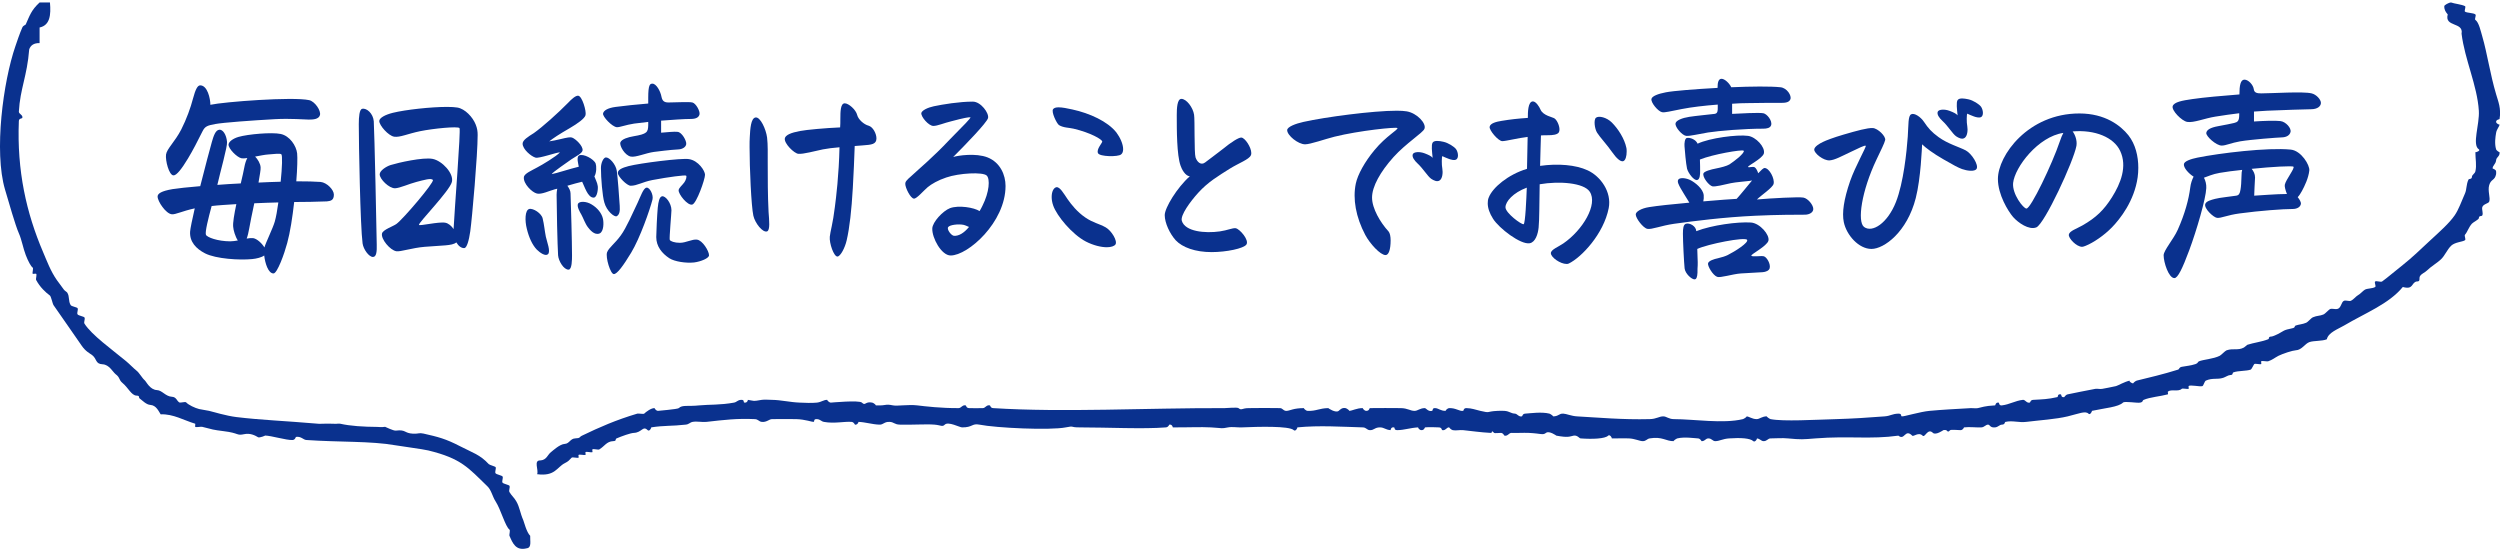
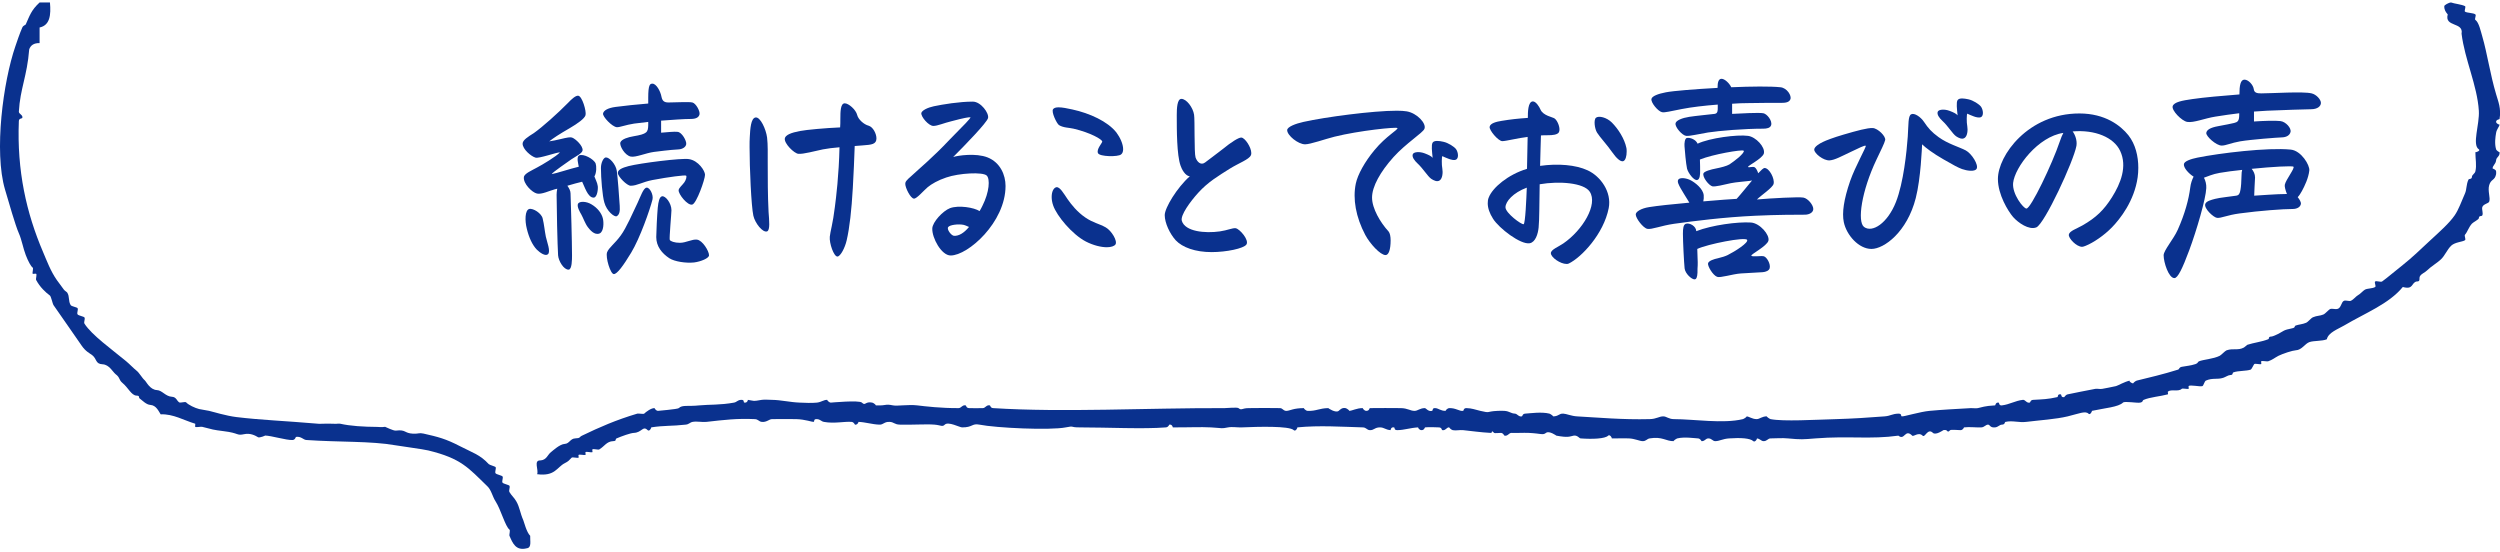
<svg xmlns="http://www.w3.org/2000/svg" width="349" height="77" viewBox="0 0 349 77" fill="none">
  <g clip-path="url(#clip0_37_1295)">
    <path fill-rule="evenodd" clip-rule="evenodd" d="M341.223 0.859C341.202 0.731 341.846 0.347 342.167 0.347C342.649 0.523 343.674 0.619 344.116 0.859C344.277 0.939 343.976 1.532 344.116 1.628C344.418 1.82 345.282 1.788 345.563 2.012C345.724 2.141 345.403 2.669 345.563 2.781C346.066 3.117 346.327 4.431 346.528 5.087C347.211 7.425 347.613 10.308 348.457 13.158C348.759 14.199 349.181 15.128 348.94 16.617C348.94 16.649 348.457 16.697 348.457 17.002C348.457 17.274 348.94 17.434 348.94 17.386C348.9 17.69 348.538 18.043 348.457 18.539C348.357 19.116 348.216 20.06 348.457 20.845C348.518 21.037 348.94 21.294 348.94 21.229C349 21.87 348.498 21.886 348.457 22.382C348.397 22.943 347.935 23.119 347.975 23.535C347.975 23.519 348.437 23.664 348.457 23.92C348.457 24.032 348.477 24.192 348.457 24.304C348.276 25.233 347.754 24.961 347.493 25.841C347.252 26.658 347.694 27.619 347.493 28.148C347.392 28.42 346.669 28.468 346.528 28.916C346.428 29.253 346.689 29.749 346.528 30.069C346.428 30.245 346.066 30.037 346.046 30.454C346.046 30.646 345.242 31.03 345.081 31.222C344.599 31.767 344.478 32.343 344.116 32.76C343.976 32.92 344.277 33.4 344.116 33.528C343.815 33.769 342.73 33.785 342.187 34.297C341.604 34.858 341.323 35.674 340.74 36.219C340.238 36.699 339.374 37.196 338.811 37.756C338.489 38.076 338.128 38.14 337.846 38.525C337.625 38.829 337.987 39.325 337.364 39.293C336.6 39.453 336.942 40.494 335.435 40.062C333.485 42.432 330.25 43.665 327.235 45.443C326.391 45.939 325.025 46.42 324.824 47.364C324.16 47.637 323.055 47.541 322.412 47.749C321.769 47.957 321.347 48.87 320.483 48.902C320.081 48.918 318.714 49.35 318.071 49.671C317.549 49.943 317.227 50.247 316.624 50.439C316.463 50.487 315.76 50.327 315.66 50.439C315.619 50.487 315.72 50.792 315.66 50.824C315.479 50.904 314.815 50.712 314.695 50.824C314.614 50.904 314.313 51.56 314.213 51.592C313.61 51.816 312.464 51.736 311.801 51.977C311.56 52.057 311.841 52.345 311.319 52.361C311.077 52.361 310.655 52.649 310.354 52.745C309.51 53.017 308.887 52.713 307.942 53.13C307.741 53.226 307.621 53.834 307.46 53.898C307.118 54.026 305.752 53.674 305.531 53.898C305.491 53.946 305.591 54.267 305.531 54.283C305.35 54.347 304.687 54.171 304.566 54.283C304.104 54.731 303.119 54.283 302.637 54.667C302.597 54.699 302.697 55.035 302.637 55.051C301.572 55.34 300.145 55.436 299.261 55.82C299.039 55.916 299.22 56.108 298.778 56.204C298.356 56.3 296.608 55.964 296.367 56.204C295.724 56.829 293.875 56.957 292.026 57.357C292.086 57.357 291.805 58.014 291.543 57.742C291.121 57.325 290.217 57.742 288.649 58.126C286.961 58.526 284.811 58.654 282.862 58.895C281.817 59.023 280.952 58.67 279.968 58.895C279.827 58.927 279.927 59.263 279.485 59.279C279.124 59.279 278.963 59.615 278.521 59.663C277.817 59.743 277.797 59.295 277.556 59.279C277.194 59.263 277.034 59.647 276.591 59.663C275.808 59.695 274.964 59.567 274.18 59.663C274.16 59.663 274.059 60.032 273.697 60.048C273.517 60.048 272.351 59.952 272.251 60.048C271.708 60.576 272.05 59.888 271.286 60.048C271.306 60.048 270.221 60.8 269.839 60.432C269.095 59.695 268.734 61.169 268.392 60.816C267.829 60.256 267.126 61.009 266.945 60.816C265.92 59.791 265.9 61.553 265.016 60.816C261.137 61.361 258.123 60.832 253.44 61.201C251.671 61.345 251.45 61.377 249.581 61.201C248.798 61.121 247.954 61.201 247.17 61.201C246.788 61.201 246.687 61.585 246.205 61.585C245.843 61.585 245.703 61.233 245.241 61.201C245.381 61.201 244.999 61.809 244.758 61.585C244.336 61.169 242.99 61.089 241.382 61.201C240.457 61.265 240.035 61.585 239.453 61.585C239.071 61.585 238.97 61.201 238.488 61.201C238.086 61.201 238.006 61.617 237.523 61.585C237.543 61.585 237.363 61.217 237.041 61.201C236.458 61.169 235.152 60.961 234.147 61.201C233.986 61.249 233.524 61.585 233.665 61.585C232.58 61.617 232.077 60.897 230.289 61.201C229.907 61.265 229.806 61.585 229.324 61.585C228.902 61.585 228.219 61.233 227.395 61.201C226.591 61.169 225.787 61.217 224.983 61.201C225.104 61.201 224.742 60.576 224.501 60.816C224.079 61.249 222.33 61.329 220.642 61.201C220.481 61.201 220.2 60.72 219.677 60.816C219.075 60.944 218.914 61.121 217.266 60.816C217.266 60.816 216.261 60.08 215.819 60.432C215.377 60.784 215.156 60.512 213.407 60.432C212.603 60.4 211.8 60.464 210.996 60.432C210.634 60.432 210.493 60.913 210.031 60.816C209.951 60.816 209.91 60.48 209.549 60.432C209.408 60.416 208.664 60.512 208.584 60.432C208.062 59.92 208.443 60.448 208.102 60.432C206.795 60.368 205.469 60.176 204.243 60.048C203.801 60 203.218 60.144 202.796 60.048C202.555 59.984 202.274 59.663 202.314 59.663C201.952 59.615 201.811 60.144 201.349 60.048C201.229 60.016 201.309 59.679 200.867 59.663C200.244 59.647 199.541 59.599 198.938 59.663C198.897 59.663 198.837 60.048 198.455 60.048C198.094 60.048 197.933 59.663 197.973 59.663C196.848 59.727 196.064 60.032 195.079 60.048C194.536 60.048 194.778 59.695 194.597 59.663C194.134 59.583 194.155 60.048 194.114 60.048C193.391 59.984 193.25 59.679 192.667 59.663C191.904 59.647 191.823 60.08 191.22 60.048C190.819 60.032 190.738 59.679 190.256 59.663C187.322 59.583 184.187 59.359 181.092 59.663C181.192 59.663 180.871 60.304 180.609 60.048C179.986 59.439 175.605 59.567 173.375 59.663C172.772 59.695 172.028 59.551 171.445 59.663C170.38 59.856 170.903 59.776 169.034 59.663C167.667 59.583 165.678 59.679 163.728 59.663C163.728 59.663 163.648 59.215 163.246 59.279C163.206 59.279 163.125 59.631 162.763 59.663C159.628 59.92 154.604 59.663 150.705 59.663C149.238 59.663 150.082 59.407 148.776 59.663C146.586 60.096 139.049 59.743 136.718 59.279C135.673 59.071 135.794 59.679 134.307 59.663C133.965 59.663 132.377 58.799 131.895 59.279C131.533 59.631 131.392 59.359 130.448 59.279C129.343 59.183 127.353 59.327 125.625 59.279C124.841 59.263 124.801 58.911 124.178 58.895C123.394 58.863 123.354 59.311 122.731 59.279C121.786 59.247 120.781 58.927 119.837 58.895C119.877 58.895 119.716 59.343 119.355 59.279C119.314 59.279 119.234 58.927 118.872 58.895C117.847 58.815 116.461 59.167 115.014 58.895C114.612 58.815 114.531 58.542 114.049 58.51C113.486 58.478 113.768 58.863 113.567 58.895C113.406 58.927 112.401 58.542 111.155 58.51C110.03 58.478 109.025 58.51 107.779 58.51C107.357 58.51 107.035 58.975 106.332 58.895C105.93 58.847 105.85 58.526 105.367 58.51C102.875 58.398 101.167 58.606 98.615 58.895C97.992 58.959 97.288 58.783 96.685 58.895C96.284 58.975 96.203 59.231 95.721 59.279C93.771 59.503 92.746 59.375 90.897 59.663C90.978 59.663 90.677 60.304 90.415 60.048C89.732 59.375 89.631 60.384 88.486 60.432C88.024 60.448 86.778 60.897 86.074 61.201C85.833 61.313 86.135 61.569 85.592 61.585C84.688 61.617 84.386 62.306 83.663 62.738C83.482 62.834 82.839 62.61 82.698 62.738C82.638 62.786 82.758 63.09 82.698 63.123C82.517 63.203 81.854 62.994 81.733 63.123C81.693 63.17 81.794 63.491 81.733 63.507C81.553 63.571 80.889 63.395 80.769 63.507C80.709 63.555 80.829 63.859 80.769 63.891C80.588 63.971 79.925 63.779 79.804 63.891C79.422 64.275 79.382 64.388 78.84 64.66C77.734 65.22 77.493 66.534 74.981 66.197C75.242 65.637 74.418 64.211 75.463 64.275C76.327 64.195 76.428 63.491 76.91 63.123C77.192 62.898 78.156 62.002 78.84 61.969C79.483 61.937 79.603 61.233 80.287 61.201C81.09 61.169 80.809 61.025 81.251 60.816C83.703 59.631 86.014 58.623 88.968 57.742C89.129 57.694 89.832 57.838 89.933 57.742C90.154 57.517 90.918 56.941 91.38 56.973C91.36 56.973 91.541 57.341 91.862 57.357C91.722 57.357 94.595 57.133 94.756 56.973C95.258 56.493 95.982 56.765 97.65 56.589C98.956 56.461 100.564 56.557 102.473 56.204C102.875 56.124 102.956 55.852 103.438 55.82C104.001 55.788 103.719 56.172 103.92 56.204C104.342 56.268 104.423 55.82 104.403 55.82C105.468 55.98 105.005 56.044 106.332 55.82C106.754 55.756 107.357 55.82 107.779 55.82C109.025 55.836 110.291 56.156 111.637 56.204C112.401 56.236 113.305 56.284 114.049 56.204C114.712 56.124 114.973 55.804 115.496 55.82C115.416 55.82 115.697 56.188 115.978 56.204C116.059 56.204 119.937 55.836 120.319 56.204C120.842 56.717 120.741 55.996 121.766 56.204C121.987 56.252 122.349 56.589 122.248 56.589C123.896 56.653 123.454 56.349 124.66 56.589C125.263 56.717 126.79 56.445 128.036 56.589C129.222 56.733 131.413 56.989 133.824 56.973C134.186 56.973 134.347 56.493 134.789 56.589C134.909 56.605 134.849 56.941 135.271 56.973C135.914 57.005 136.557 56.973 137.2 56.973C137.562 56.973 137.703 56.493 138.165 56.589C138.286 56.605 138.225 56.941 138.647 56.973C148.475 57.598 159.99 56.941 170.963 56.973C171.264 56.973 172.711 56.829 172.892 56.973C173.354 57.341 173.314 56.973 174.339 56.973C175.846 56.957 177.173 56.941 178.68 56.973C179.082 56.973 179.162 57.405 179.645 57.357C180.147 57.309 180.569 56.973 182.056 56.973C181.936 56.973 182.277 57.341 182.539 57.357C183.765 57.405 184.146 56.989 185.433 56.973C185.392 56.973 186.458 57.694 186.88 57.357C187.081 57.197 187.322 56.877 187.844 56.973C188.025 57.005 188.467 57.357 188.327 57.357C188.769 57.357 189.392 56.957 190.256 56.973C190.196 56.973 190.437 57.357 190.738 57.357C191.16 57.357 191.18 56.973 191.22 56.973C192.587 56.973 194.195 56.941 195.561 56.973C196.526 56.989 196.888 57.373 197.491 57.357C197.913 57.357 198.254 56.957 198.938 56.973C199.038 56.973 199.42 57.502 199.902 57.357C200.103 57.293 199.862 56.941 200.385 56.973C200.827 57.005 201.128 57.373 201.832 57.357C201.731 57.357 202.033 56.989 202.314 56.973C203.238 56.941 203.741 57.437 204.243 57.357C204.344 57.357 204.283 56.957 204.725 56.973C205.469 56.989 205.911 57.181 206.655 57.357C208.142 57.71 207.378 57.437 209.066 57.357C209.368 57.357 209.73 57.325 210.031 57.357C210.775 57.421 210.875 57.71 211.478 57.742C211.82 57.758 212.001 58.222 212.443 58.126C212.563 58.11 212.503 57.774 212.925 57.742C213.689 57.694 215.196 57.469 216.301 57.742C216.462 57.79 216.924 58.126 216.784 58.126C217.567 58.142 217.628 57.71 218.23 57.742C218.673 57.758 219.336 58.078 220.16 58.126C223.094 58.286 226.49 58.606 230.289 58.51C231.253 58.494 231.615 58.11 232.218 58.126C232.62 58.126 232.981 58.51 233.665 58.51C236.458 58.51 240.538 59.183 243.311 58.51C243.452 58.478 243.974 58.126 243.794 58.126C244.175 58.126 244.577 58.51 245.241 58.51C245.642 58.51 246.004 58.094 246.687 58.126C246.527 58.126 247.029 58.478 247.17 58.51C248.979 58.863 253.36 58.59 256.334 58.51C258.565 58.446 260.836 58.302 263.086 58.126C263.93 58.062 264.111 57.774 265.016 57.742C265.558 57.742 265.297 58.094 265.498 58.126C265.759 58.174 268.09 57.469 269.357 57.357C271.266 57.181 272.693 57.117 275.144 56.973C275.446 56.957 275.808 57.037 276.109 56.973C276.672 56.861 277.013 56.669 278.521 56.589C278.561 56.589 278.581 56.14 279.003 56.204C279.124 56.22 279.003 56.653 279.485 56.589C280.53 56.461 281.314 55.948 282.379 55.82C282.741 55.772 282.882 56.3 283.344 56.204C283.465 56.188 283.404 55.852 283.826 55.82C285.193 55.74 285.856 55.74 287.203 55.436C287.343 55.404 287.182 54.971 287.685 55.051C287.805 55.067 287.685 55.532 288.167 55.436C288.167 55.436 288.388 55.099 288.649 55.051C289.715 54.843 291.081 54.539 292.508 54.283C292.809 54.235 293.171 54.347 293.473 54.283C293.915 54.187 294.678 54.075 295.402 53.898C295.663 53.834 296.568 53.29 297.331 53.13C297.13 53.178 297.572 53.546 297.814 53.514C297.733 53.514 298.095 53.178 298.296 53.13C299.823 52.761 302.054 52.233 304.084 51.592C304.224 51.544 304.184 51.288 304.566 51.208C305.31 51.064 305.752 51.064 306.495 50.824C306.877 50.696 306.777 50.519 306.978 50.439C307.601 50.183 308.967 50.119 309.872 49.671C310.113 49.542 310.615 48.982 310.836 48.902C311.781 48.582 312.404 48.966 313.248 48.517C313.348 48.453 313.75 48.117 313.73 48.133C314.594 47.845 315.74 47.717 316.624 47.364C316.865 47.268 316.564 46.996 317.106 46.98C317.267 46.98 317.89 46.692 318.071 46.596C318.835 46.196 318.714 46.083 320 45.827C320.483 45.731 320.242 45.539 320.483 45.443C320.865 45.299 321.467 45.267 321.93 45.059C322.231 44.93 322.613 44.402 322.894 44.29C323.437 44.05 323.859 44.114 324.341 43.906C324.623 43.793 325.085 43.217 325.306 43.137C325.567 43.041 325.989 43.201 326.271 43.137C326.853 43.025 326.813 42.144 327.235 41.984C327.496 41.888 327.959 42.096 328.2 41.984C328.541 41.824 328.863 41.391 329.164 41.215C329.566 40.991 329.788 40.655 330.129 40.446C330.471 40.238 331.214 40.302 331.576 40.062C331.737 39.95 331.415 39.422 331.576 39.293C331.737 39.165 332.36 39.422 332.541 39.293C333.264 38.781 334.41 37.788 335.435 36.987C336.741 35.962 338.007 34.713 339.293 33.528C340.559 32.359 341.906 31.174 342.669 30.069C343.232 29.253 343.594 28.18 344.116 26.994C344.358 26.466 344.277 25.745 344.599 25.073C344.679 24.913 345.061 25.073 345.081 24.689C345.081 24.4 345.483 24.256 345.563 23.92C345.764 23.055 345.563 22.238 345.563 21.229C345.563 21.326 346.347 21.037 346.046 20.845C345.061 20.221 346.166 17.354 346.046 15.464C345.825 11.925 344.076 8.322 343.634 4.703C343.956 3.037 341.202 3.822 341.705 2.012C341.444 1.708 341.202 1.388 341.223 0.859Z" fill="#0A318E" />
    <path fill-rule="evenodd" clip-rule="evenodd" d="M6.973 0.347C7.134 2.092 6.973 3.534 5.526 3.838V6.016C4.702 6 4.28 6.336 4.079 6.881C3.778 10.676 2.813 12.358 2.632 15.592C2.632 15.929 3.235 16.041 3.115 16.457C3.075 16.569 2.653 16.489 2.632 16.89C2.351 23.84 3.677 29.717 6.009 35.178C6.531 36.395 7.054 37.836 7.938 39.101C8.28 39.582 8.561 39.918 8.903 40.414C9.043 40.606 9.325 40.751 9.385 40.847C9.747 41.407 9.505 42 9.867 42.592C9.988 42.785 10.752 42.881 10.832 43.025C10.953 43.249 10.691 43.681 10.832 43.889C10.953 44.066 11.716 44.178 11.796 44.322C11.917 44.562 11.656 44.978 11.796 45.187C12.801 46.772 15.615 48.774 17.605 50.423C18.107 50.84 18.629 51.4 19.051 51.736C19.453 52.041 19.835 52.777 20.197 53.082C20.438 53.29 20.92 54.411 21.925 54.459C22.629 54.491 23.111 55.34 23.995 55.388C24.618 55.42 24.658 55.932 25.02 56.172C25.181 56.284 25.844 56.028 25.985 56.172C26.306 56.525 27.211 56.957 27.794 57.101C28.216 57.197 28.577 57.229 29.2 57.357C29.743 57.486 31.552 58.046 32.999 58.222C36.435 58.639 39.53 58.735 44.594 59.167C44.594 59.167 44.715 59.151 45.077 59.151C45.539 59.151 46.122 59.119 47.006 59.167C46.825 59.167 47.348 59.119 47.488 59.151C48.915 59.471 50.684 59.583 52.714 59.599C52.714 59.599 53.357 59.663 53.758 59.583C53.799 59.583 54.924 60.16 55.266 60.112C56.713 59.936 56.391 60.48 57.677 60.544C58.441 60.576 58.501 60.384 59.124 60.528C61.154 60.993 62.179 61.233 64.249 62.306C65.977 63.203 67.002 63.459 68.228 64.788C68.349 64.916 69.132 65.108 69.193 65.22C69.293 65.428 69.032 65.909 69.193 66.085C69.313 66.229 70.097 66.389 70.157 66.517C70.278 66.742 70.017 67.19 70.157 67.382C70.278 67.542 71.042 67.686 71.122 67.815C71.243 68.055 70.981 68.455 71.122 68.695C71.424 69.208 71.785 69.464 72.087 70.009C72.549 70.809 72.609 71.626 73.051 72.619C73.132 72.795 73.514 74.332 74.016 74.797C73.976 75.485 74.257 76.462 73.534 76.542C72.006 76.927 71.564 75.822 71.122 74.797C71.062 74.637 71.263 74.028 71.122 73.932C70.539 73.5 69.916 71.13 69.193 70.009C68.751 69.336 68.59 68.407 68.047 67.895C65.354 65.284 64.39 64.003 59.788 62.882C59.064 62.706 56.029 62.306 55.206 62.162C51.749 61.553 47.408 61.745 42.766 61.425C42.324 61.393 42.042 60.88 41.319 60.993C41.278 60.993 41.218 61.409 40.836 61.425C39.992 61.473 37.882 60.816 36.978 60.8C37.118 60.8 36.214 61.153 36.033 61.041C35.611 60.784 34.928 60.432 34.104 60.608C32.958 60.849 33.461 60.464 31.23 60.192C29.703 60 29.723 59.968 28.216 59.583C28.055 59.535 27.351 59.695 27.251 59.583C27.211 59.535 27.291 59.167 27.251 59.151C25.643 58.67 24.196 57.774 22.428 57.838C22.166 57.453 21.825 56.573 20.981 56.525C20.418 56.493 19.875 55.9 19.534 55.66C19.252 55.468 19.614 55.243 19.051 55.227C18.348 55.196 17.906 54.139 17.122 53.482C16.539 53.002 16.801 52.729 16.137 52.233C15.736 51.913 15.253 50.904 14.329 50.856C13.264 50.808 13.565 50.087 12.842 49.559C12.48 49.286 11.957 49.062 11.395 48.245C10.249 46.612 8.822 44.514 7.456 42.576C7.355 42.432 7.134 41.391 6.973 41.263C6.33 40.783 5.587 40.094 5.044 39.085C4.964 38.925 5.185 38.316 5.044 38.22C4.984 38.172 4.582 38.269 4.562 38.22C4.481 38.06 4.702 37.452 4.562 37.356C4.3 37.163 3.939 36.491 3.597 35.61C3.235 34.681 3.034 33.464 2.632 32.567C2.15 31.494 1.226 28.228 0.703 26.466C-0.864 21.165 0.442 11.397 2.15 6.448C2.371 5.808 2.733 4.703 3.115 3.838C3.255 3.534 3.537 3.518 3.597 3.406C4.14 2.189 4.361 1.42 5.526 0.347H6.973Z" fill="#0A318E" />
    <g clip-path="url(#clip1_37_1295)">
-       <path d="M27.953 25.988C28.631 23.303 29.338 20.648 29.574 19.822C29.81 18.996 30.075 18.17 30.606 18.11C31.107 18.052 31.608 18.789 31.696 19.822C31.755 20.471 30.753 23.982 30.341 25.811C31.372 25.723 32.492 25.664 33.612 25.605C33.818 24.69 34.025 23.864 34.113 23.333C34.201 22.831 34.349 22.389 34.526 22.064C34.172 22.123 33.877 22.123 33.7 22.094C33.052 21.946 31.873 20.736 31.903 20.176C31.932 19.792 32.492 19.35 33.288 19.114C34.614 18.73 37.944 18.435 39.182 18.701C40.45 18.966 41.363 20.353 41.481 21.415C41.54 22.005 41.511 23.51 41.363 25.31C42.778 25.31 43.986 25.339 44.752 25.398C45.637 25.487 46.609 26.49 46.609 27.169C46.609 27.965 46.167 28.054 45.637 28.113C44.546 28.172 42.1 28.201 41.068 28.201C40.833 30.296 40.508 32.42 40.096 33.925C39.713 35.371 38.711 38.174 38.18 38.174C37.443 38.174 37.001 36.728 36.883 35.666C36.53 35.931 35.822 36.108 35.203 36.167C33.435 36.344 30.134 36.138 28.631 35.371C27.364 34.722 26.45 33.748 26.539 32.332C26.568 31.889 26.833 30.65 27.187 29.086C25.419 29.47 24.505 29.971 23.975 29.912C23.149 29.824 22 28.113 22 27.434C22 27.021 22.53 26.667 24.093 26.401C24.829 26.283 26.215 26.136 27.953 25.988ZM26.244 22.123C25.389 23.539 24.652 24.513 24.21 24.484C23.591 24.454 23.061 22.389 23.179 21.563C23.297 20.766 24.417 19.792 25.301 18.081C26.038 16.635 26.627 14.983 26.922 13.832C27.305 12.387 27.6 11.915 27.953 11.915C28.955 11.915 29.368 13.744 29.368 14.629C31.254 14.216 40.862 13.478 43.161 13.98C43.957 14.157 44.841 15.455 44.664 16.075C44.487 16.665 43.691 16.694 43.102 16.694C42.513 16.694 40.567 16.517 38.386 16.635C35.203 16.812 31.166 17.107 30.046 17.314C28.985 17.52 28.631 17.609 28.277 18.317C27.541 19.792 26.951 20.943 26.244 22.123ZM32.138 33.689C32.492 33.689 32.846 33.63 33.199 33.571C32.846 33.04 32.581 32.125 32.551 31.653C32.492 31.122 32.698 29.883 32.993 28.496C31.696 28.585 30.488 28.644 29.545 28.762C29.073 30.503 28.602 32.391 28.749 32.774C28.896 33.129 30.399 33.689 32.138 33.689ZM36.913 34.545C37.09 33.896 38.092 31.86 38.357 30.945C38.534 30.326 38.711 29.352 38.858 28.26C37.827 28.29 36.677 28.319 35.498 28.378C35.203 29.794 34.909 31.152 34.791 31.889C34.703 32.391 34.585 32.922 34.437 33.306C34.761 33.246 35.086 33.217 35.351 33.246C35.881 33.335 36.559 33.955 36.913 34.545ZM36.088 25.487C37.149 25.428 38.21 25.398 39.182 25.369C39.389 23.392 39.447 21.651 39.271 21.533C39.064 21.386 38.298 21.504 37.443 21.563C36.972 21.592 36.264 21.74 35.616 21.858C35.97 22.212 36.353 22.831 36.382 23.362C36.412 23.657 36.264 24.454 36.088 25.487Z" fill="#0A318E" />
-       <path d="M52.179 16.93C52.268 18.111 52.592 33.276 52.592 34.132C52.621 35.076 52.562 35.872 52.062 35.872C51.502 35.872 50.735 34.81 50.617 33.984C50.293 31.565 50.087 19.999 50.087 17.343C50.087 16.281 50.175 15.278 50.558 15.19C51.177 15.042 52.091 15.839 52.179 16.93ZM54.537 23.038C55.569 22.713 59.076 21.917 60.402 22.182C61.728 22.448 63.379 24.218 63.084 25.398C62.76 26.667 58.427 31.063 58.486 31.388C58.516 31.594 61.257 30.916 62.17 31.093C62.612 31.181 63.025 31.535 63.32 31.978C63.438 29.44 64.351 18.081 64.145 17.875C63.88 17.609 60.52 17.934 58.634 18.317C56.924 18.671 55.834 19.202 55.038 19.084C54.213 18.966 52.946 17.491 52.946 16.901C52.946 16.458 53.771 16.016 54.832 15.75C56.63 15.308 60.166 14.924 62.406 14.924C62.996 14.924 63.497 14.954 63.85 15.013C64.911 15.19 66.002 16.34 66.414 17.402C66.621 17.934 66.68 18.317 66.68 18.848C66.68 21.622 65.913 30.385 65.648 32.302C65.471 33.542 65.177 34.604 64.823 34.633C64.41 34.663 63.998 34.338 63.703 33.837C63.408 34.102 62.848 34.191 62.2 34.25C61.522 34.309 59.931 34.397 59.282 34.456C57.514 34.604 55.922 35.164 55.333 35.076C54.449 34.928 53.152 33.364 53.329 32.597C53.447 32.066 54.891 31.594 55.333 31.27C56.276 30.591 60.638 25.457 60.431 25.133C60.225 24.808 59.164 25.133 58.133 25.398C57.101 25.664 55.834 26.254 55.156 26.283C54.331 26.313 53.005 25.015 53.005 24.336C53.005 23.834 53.889 23.244 54.537 23.038Z" fill="#0A318E" />
      <path d="M80.708 13.361C81.268 13.39 81.887 15.544 81.74 16.075C81.622 16.547 80.62 17.255 79.559 17.875C78.026 18.76 77.231 19.291 76.671 19.733C77.231 19.645 77.555 19.586 78.292 19.409C79.146 19.202 79.618 19.114 79.854 19.202C80.355 19.379 81.416 20.383 81.327 21.002C81.268 21.415 80.384 21.828 79.765 22.241C79.323 22.566 77.054 24.1 77.024 24.307C77.614 24.218 79.647 23.54 80.797 23.274C80.738 22.89 80.443 21.946 80.826 21.71C81.416 21.386 82.919 22.212 83.154 22.831C83.272 23.156 83.302 24.1 82.978 24.631C83.096 24.985 83.39 25.487 83.449 25.988C83.508 26.431 83.361 27.523 82.919 27.582C82.477 27.641 82.123 27.169 81.887 26.726C81.593 26.166 81.445 25.723 81.268 25.369C80.708 25.487 79.942 25.723 79.205 25.93C79.441 26.254 79.647 26.638 79.647 26.992C79.706 28.496 79.854 33.866 79.854 35.637C79.854 36.227 79.854 37.613 79.382 37.643C78.704 37.672 77.967 36.433 77.909 35.637C77.82 34.25 77.702 28.88 77.702 27.198C77.702 26.962 77.732 26.638 77.791 26.343C77.673 26.372 77.555 26.402 77.437 26.431C76.671 26.638 75.61 27.169 74.961 27.021C74.283 26.874 73.016 25.634 73.134 24.72C73.193 24.218 74.283 23.776 74.961 23.392C75.698 23.009 77.673 21.828 78.174 21.268C77.673 21.268 75.256 22.153 74.755 22.005C74.136 21.828 72.957 20.825 72.957 20.058C72.957 19.556 73.723 19.084 74.519 18.583C75.698 17.757 77.909 15.78 79.294 14.364C79.795 13.833 80.355 13.331 80.708 13.361ZM75.757 30.503C75.963 31.329 76.022 32.155 76.199 33.04C76.346 33.748 76.906 35.105 76.494 35.489C76.14 35.814 75.374 35.282 74.932 34.84C74.313 34.191 73.841 33.158 73.547 31.948C73.252 30.798 73.281 29.352 73.871 29.175C74.431 29.027 75.61 29.795 75.757 30.503ZM82.565 28.526C83.42 29.027 83.98 29.765 84.156 30.473C84.304 31.034 84.304 32.361 83.685 32.598C82.978 32.863 82.359 32.096 82.064 31.712C81.681 31.211 81.416 30.414 81.15 29.942C80.974 29.647 80.472 28.791 80.708 28.408C80.974 28.054 81.887 28.113 82.565 28.526ZM86.102 23.835C86.22 24.631 86.455 27.641 86.514 28.733C86.573 29.529 86.455 29.972 86.102 30.178C85.778 30.355 84.687 29.47 84.363 28.26C84.098 27.375 83.891 24.867 83.891 23.451C83.891 22.713 84.245 22.005 84.569 21.976C85.07 21.946 85.954 22.92 86.102 23.835ZM94.59 18.406C95.209 18.465 95.857 19.674 95.798 20.117C95.739 20.56 95.238 20.825 94.737 20.855C94.265 20.884 93.588 20.914 91.289 21.209C90.169 21.356 88.725 22.005 88.047 21.858C87.222 21.681 86.455 20.353 86.603 19.881C86.779 19.409 87.723 19.143 88.43 19.025C90.346 18.701 90.463 18.465 90.493 17.462V17.019C89.727 17.108 89.049 17.196 88.518 17.255C87.34 17.432 86.514 17.786 86.102 17.757C85.453 17.698 84.098 16.282 84.186 15.839C84.274 15.426 84.834 15.072 85.954 14.924C87.104 14.777 88.931 14.57 90.493 14.452V13.655C90.493 11.826 90.729 11.679 91.082 11.679C91.613 11.679 92.202 12.711 92.35 13.537C92.468 14.098 92.733 14.305 93.322 14.305C94.295 14.305 96.152 14.187 96.653 14.305C97.154 14.423 97.743 15.514 97.655 15.957C97.566 16.37 97.183 16.606 96.446 16.606C95.474 16.606 93.882 16.724 92.291 16.842V18.524C93.087 18.465 94.118 18.347 94.59 18.406ZM91.082 27.877C90.729 29.264 89.344 33.247 88.106 35.282C87.015 37.082 86.161 38.263 85.689 38.263C85.218 38.263 84.51 35.932 84.746 35.224C85.011 34.545 85.836 34.014 86.662 32.863C87.428 31.83 88.342 29.706 89.019 28.29C89.432 27.405 89.815 26.254 90.257 26.195C90.699 26.136 91.259 27.198 91.082 27.877ZM96.181 22.212C97.507 22.418 98.421 23.864 98.421 24.395C98.421 25.044 97.242 28.378 96.653 28.555C96.004 28.762 94.678 27.08 94.737 26.549C94.766 26.224 95.238 25.87 95.533 25.457C95.769 25.133 95.916 24.602 95.769 24.513C95.592 24.425 93.411 24.69 91.082 25.133C89.697 25.398 88.931 25.93 88.047 25.93C87.516 25.93 86.278 24.661 86.249 24.159C86.22 23.717 86.838 23.422 87.752 23.186C89.373 22.773 95.15 22.035 96.181 22.212ZM96.888 36.64C95.739 36.758 94.177 36.522 93.44 36.05C92.409 35.371 91.613 34.397 91.613 33.099C91.613 32.48 91.731 29.972 91.819 29.027C91.908 28.142 92.055 27.493 92.409 27.405C92.88 27.287 93.735 28.349 93.735 29.352C93.735 29.765 93.411 33.276 93.499 33.483C93.588 33.689 94.177 33.896 94.914 33.896C95.769 33.896 96.623 33.365 97.301 33.453C98.067 33.542 98.981 35.047 98.981 35.637C98.981 36.05 97.832 36.522 96.888 36.64Z" fill="#0A318E" />
      <path d="M107.086 19.202C107.204 20.206 107.174 21.445 107.174 22.743C107.174 24.808 107.174 27.316 107.292 29.588C107.38 30.798 107.528 32.126 107.086 32.303C106.467 32.509 105.406 31.152 105.17 30.119C104.875 28.791 104.64 23.451 104.64 20.53C104.64 19.97 104.64 19.586 104.669 19.143C104.728 17.993 104.816 16.517 105.465 16.399C106.143 16.281 106.938 18.052 107.086 19.202ZM109.561 19.32C109.65 18.848 110.416 18.524 111.683 18.288C112.597 18.111 115.22 17.875 117.283 17.786C117.313 17.403 117.313 17.019 117.313 16.665C117.313 15.514 117.342 14.423 117.931 14.423C118.462 14.423 119.493 15.308 119.67 16.075C119.818 16.665 120.584 17.373 121.262 17.55C121.881 17.727 122.352 18.671 122.352 19.32C122.352 20.146 121.674 20.206 120.466 20.294C120.112 20.324 119.729 20.353 119.317 20.383C119.258 22.064 119.169 24.277 119.051 26.284C118.875 29.323 118.609 31.771 118.197 33.542C117.961 34.604 117.313 35.813 116.9 35.813C116.399 35.813 115.751 33.955 115.839 33.04C115.898 32.361 116.281 31.152 116.546 28.909C116.723 27.552 117.106 24.484 117.195 20.56C116.34 20.619 115.515 20.737 114.866 20.855C113.688 21.091 112.184 21.533 111.448 21.474C110.858 21.415 109.444 20.029 109.561 19.32Z" fill="#0A318E" />
      <path d="M130.354 14.836C131.621 14.57 133.92 14.187 135.806 14.187C136.926 14.187 138.105 15.809 137.928 16.488C137.751 17.137 134.775 20.206 133.065 21.917C133.714 21.71 136.219 21.327 137.869 21.976C139.638 22.684 140.374 24.425 140.374 25.959C140.374 31.034 135.128 35.666 132.712 35.666C131.415 35.666 130.089 33.188 130.148 31.889C130.177 31.004 131.621 29.441 132.623 29.057C133.832 28.614 135.983 28.968 136.749 29.47C136.897 29.234 137.015 28.998 137.133 28.762C138.135 26.785 138.223 24.985 137.751 24.513C137.221 23.982 133.891 24.159 132.093 24.779C130.943 25.162 130.03 25.693 129.499 26.136C128.91 26.637 127.967 27.759 127.584 27.729C127.112 27.7 126.375 26.224 126.375 25.664C126.375 25.398 126.493 25.192 127.289 24.513C128.32 23.54 130.177 22.035 132.564 19.497C134.716 17.314 135.482 16.547 135.482 16.37C135.128 16.37 134.686 16.429 132.8 16.93C131.798 17.166 130.884 17.58 130.295 17.58C129.647 17.58 128.556 16.311 128.615 15.78C128.704 15.396 129.529 15.013 130.354 14.836ZM135.276 31.683C135.04 31.594 134.775 31.447 134.51 31.388C133.773 31.24 132.564 31.388 132.358 31.712C132.152 32.037 132.8 32.892 133.183 32.922C133.832 32.952 134.539 32.568 135.276 31.683Z" fill="#0A318E" />
      <path d="M149.024 27.788C149.555 28.555 150.38 29.588 151.5 30.355C152.62 31.122 153.416 31.211 154.359 31.742C155.184 32.214 156.039 33.66 155.715 34.132C155.538 34.368 155.096 34.515 154.506 34.515C153.711 34.515 152.62 34.25 151.589 33.719C149.702 32.745 147.521 30.149 147.02 28.673C146.873 28.26 146.814 27.847 146.814 27.493C146.814 26.756 147.079 26.224 147.462 26.136C147.964 26.047 148.494 27.021 149.024 27.788ZM147.772 14.983C148.302 14.983 149.01 15.131 149.688 15.278C152.134 15.809 154.639 16.96 155.847 18.494C156.378 19.202 156.79 20.117 156.79 20.825C156.79 21.15 156.702 21.415 156.496 21.563C156.083 21.917 153.519 21.887 153.283 21.386C153.018 20.855 153.873 19.97 153.873 19.763C153.873 19.468 152.252 18.524 149.864 17.963C149.246 17.816 148.45 17.845 147.831 17.462C147.507 17.226 146.74 15.632 147.006 15.249C147.124 15.072 147.389 14.983 147.772 14.983Z" fill="#0A318E" />
      <path d="M164.807 23.127C164.276 21.651 164.276 18.14 164.276 16.075C164.276 15.101 164.335 13.803 164.925 13.803C165.632 13.803 166.546 15.013 166.693 16.016C166.811 16.694 166.693 21.356 166.899 21.976C167.106 22.595 167.636 23.127 168.226 22.684C168.756 22.271 169.817 21.504 170.79 20.737C171.792 19.91 172.912 19.173 173.295 19.202C173.796 19.232 174.68 20.56 174.68 21.356C174.68 21.474 174.68 21.563 174.621 21.681C174.356 22.271 172.971 22.743 171.644 23.569C170.112 24.543 168.638 25.398 167.253 26.933C166.162 28.142 164.748 30.06 164.984 30.827C165.426 32.332 168.226 32.597 170.289 32.303C171.35 32.155 172.057 31.801 172.499 31.86C173.059 31.948 174.415 33.512 174.002 34.132C173.619 34.692 171.202 35.194 169.139 35.194C166.87 35.194 165.072 34.545 164.129 33.542C163.304 32.627 162.596 31.122 162.596 30.031C162.596 29.027 164.306 26.195 166.104 24.602C165.485 24.602 164.954 23.599 164.807 23.127Z" fill="#0A318E" />
      <path d="M181.96 17.019C184.995 16.34 191.656 15.455 194.986 15.455C195.546 15.455 196.018 15.485 196.371 15.544C197.815 15.78 199.171 17.255 198.847 17.993C198.611 18.553 196.283 19.999 194.544 21.917C192.687 23.982 191.538 26.047 191.538 27.582C191.538 29.116 192.717 31.093 193.837 32.303C194.043 32.539 194.131 33.04 194.131 33.542C194.131 34.84 193.866 35.607 193.424 35.607C192.687 35.607 191.243 34.014 190.595 32.804C189.269 30.296 188.827 27.759 189.269 25.634C189.534 24.366 190.536 22.566 191.862 20.973C193.513 18.966 195.251 18.081 195.075 17.875C194.927 17.698 189.74 18.229 186.292 19.084C184.995 19.409 182.932 20.147 182.195 20.147C181.223 20.147 179.69 18.907 179.69 18.17C179.69 17.698 180.899 17.255 181.96 17.019ZM201.499 19.793C202.177 19.94 203.003 20.471 203.268 20.825C203.415 21.032 203.533 21.386 203.533 21.681C203.533 21.917 203.474 22.123 203.327 22.241C203.062 22.448 202.502 22.271 202.266 22.182C201.942 22.064 201.529 21.887 201.352 21.799C201.264 21.828 201.234 22.979 201.352 23.569C201.441 24.071 201.382 24.926 200.969 25.192C200.615 25.428 200.144 25.192 199.79 24.956C199.289 24.602 198.7 23.569 197.874 22.802C197.462 22.418 197.079 21.917 197.226 21.533C197.344 21.209 198.14 21.12 198.906 21.415C199.436 21.622 199.82 21.799 199.996 22.035C199.908 21.15 199.79 20.235 199.996 19.91C200.203 19.586 200.881 19.645 201.499 19.793Z" fill="#0A318E" />
      <path d="M218.682 36.846C217.827 36.846 216.501 35.931 216.501 35.341C216.501 34.84 217.562 34.456 218.24 33.984C220.951 32.125 223.102 28.526 221.924 26.756C221.098 25.516 217.68 25.251 214.939 25.723C214.88 28.644 214.909 30.532 214.791 31.771C214.703 32.657 214.349 33.807 213.554 33.955C212.286 34.191 209.251 31.86 208.425 30.532C207.954 29.794 207.689 29.057 207.689 28.378C207.689 28.083 207.718 27.818 207.836 27.552C208.366 26.195 210.518 24.366 213.17 23.569C213.2 22.241 213.229 20.619 213.259 19.114C211.962 19.261 210.223 19.704 209.722 19.704C209.162 19.704 207.865 18.17 207.954 17.698C208.042 17.196 208.897 16.989 209.634 16.871C210.872 16.665 211.962 16.547 213.288 16.458V16.37C213.288 15.75 213.288 14.157 213.996 14.157C214.438 14.157 214.909 14.954 215.057 15.308C215.44 16.163 216.766 16.34 217.031 16.547C217.473 16.871 217.886 17.993 217.621 18.465C217.414 18.819 216.737 18.878 216.088 18.878C215.705 18.878 215.41 18.878 215.116 18.907C215.057 20.146 215.057 21.592 214.998 23.156C217.473 22.802 219.978 23.008 221.629 23.776C223.427 24.602 225.018 26.785 224.576 29.057C223.869 32.657 220.774 35.931 219.006 36.787C218.888 36.846 218.8 36.846 218.682 36.846ZM213.141 26.195C211.225 26.903 210.164 28.142 210.164 28.939C210.164 29.735 212.404 31.388 212.699 31.299C212.935 31.211 213.082 27.759 213.141 26.195ZM225.018 17.108C225.873 17.963 226.786 19.35 227.052 20.677C227.081 20.825 227.081 21.002 227.081 21.179C227.081 21.769 226.934 22.418 226.58 22.507C226.197 22.595 225.637 22.064 225.077 21.268C224.34 20.206 223.338 19.143 222.955 18.524C222.601 17.963 222.454 16.694 222.808 16.429C223.191 16.134 224.281 16.37 225.018 17.108Z" fill="#0A318E" />
      <path d="M236.07 25.192C236.66 25.516 237.75 26.343 237.839 27.257C237.868 27.552 237.838 27.847 237.78 28.113C239.872 27.936 241.729 27.788 242.436 27.759C243.055 27.08 243.851 26.077 244.588 25.192C244.499 25.221 244.381 25.221 244.263 25.251C243.88 25.31 242.259 25.428 241.611 25.575C240.609 25.811 239.459 26.077 239.076 26.018C238.575 25.929 237.603 24.69 237.809 24.189C237.927 23.923 238.811 23.657 239.607 23.51C240.196 23.392 241.051 23.186 241.434 22.949C241.729 22.772 242.289 22.33 242.76 21.946C243.202 21.533 243.556 21.15 243.409 21.032C243.143 20.855 239.135 21.533 237.308 22.271C237.337 22.979 237.337 23.569 237.337 23.805C237.337 24.277 237.337 25.044 236.925 25.133C236.453 25.221 235.658 24.13 235.51 23.54C235.363 22.89 235.186 20.914 235.157 20.412C235.127 20.029 235.186 19.32 235.481 19.261C235.893 19.173 236.719 19.438 236.984 20.058C238.664 19.261 242.525 18.76 244.028 18.966C245.118 19.114 246.444 20.53 246.238 21.415C246.061 22.123 243.939 23.156 244.028 23.303C244.116 23.451 244.676 23.186 244.971 23.363C245.148 23.48 245.354 23.864 245.442 24.189C245.855 23.746 246.179 23.451 246.326 23.451C247.004 23.451 247.771 24.956 247.594 25.664C247.476 26.195 245.825 27.287 245.265 27.847C247.299 27.67 251.101 27.464 251.749 27.582C252.398 27.7 253.135 28.614 253.135 29.175C253.135 29.647 252.604 29.971 251.956 29.971C250.954 29.971 248.065 29.971 245 30.119C240.579 30.326 236.483 30.857 233.712 31.24C231.856 31.506 230.588 32.066 229.969 31.948C229.38 31.83 228.349 30.473 228.349 29.942C228.349 29.558 229.085 29.086 230.235 28.909C231.325 28.732 233.536 28.496 235.834 28.29C235.746 28.172 235.658 28.024 235.599 27.906C235.304 27.405 234.832 26.697 234.597 26.254C234.361 25.811 234.125 25.398 234.272 25.103C234.449 24.749 235.363 24.808 236.07 25.192ZM239.769 12.269C239.769 11.472 239.916 11 240.329 11C240.771 11 241.419 11.62 241.685 12.18C244.484 12.062 247.166 12.033 248.552 12.18C249.465 12.269 250.143 13.36 249.937 13.862C249.76 14.275 249.318 14.364 248.611 14.364C247.726 14.364 246.724 14.334 244.072 14.393C243.335 14.393 242.569 14.422 241.803 14.482V15.898C242.952 15.839 245.545 15.691 246.164 15.809C246.665 15.898 247.432 16.842 247.255 17.462C247.137 17.875 246.636 17.963 246.164 17.963C243.482 17.963 239.975 18.258 238.443 18.494C237.175 18.701 235.879 19.025 235.378 18.966C234.847 18.907 233.816 17.757 233.904 17.226C233.963 16.812 234.847 16.458 235.82 16.311C236.763 16.163 238.678 15.986 239.356 15.898C239.798 15.839 239.798 15.455 239.798 15.042V14.6C237.912 14.747 236.144 14.954 234.788 15.219C233.226 15.514 232.401 15.75 232.018 15.662C231.458 15.544 230.426 14.305 230.544 13.803C230.633 13.419 231.458 13.095 232.548 12.888C233.609 12.682 236.586 12.446 239.769 12.269ZM236.999 37.023C236.969 37.318 236.969 37.702 236.969 38.056C236.94 38.675 236.822 39 236.556 39C236.144 39 235.26 38.203 235.171 37.466C235.083 36.61 234.936 33.689 234.936 32.627C234.936 31.889 234.994 31.358 235.348 31.24C235.849 31.063 236.792 31.565 236.792 32.273C239.003 31.417 242.569 30.945 244.426 31.063C245.693 31.152 247.078 32.804 246.872 33.601C246.665 34.368 244.367 35.518 244.484 35.696C244.632 35.902 245.929 35.666 246.253 35.784C246.665 35.931 247.196 36.846 247.049 37.436C246.96 37.79 246.489 37.967 246.076 37.997C245.369 38.056 244.249 38.085 243.011 38.174C241.832 38.262 240.152 38.823 239.71 38.646C239.091 38.41 238.354 37.112 238.443 36.758C238.531 36.404 239.268 36.167 239.828 36.05C240.358 35.931 240.889 35.755 241.184 35.607C242.245 35.076 244.131 33.866 243.895 33.483C243.63 33.04 238.384 34.073 236.94 34.751C236.94 35.489 237.028 36.581 236.999 37.023Z" fill="#0A318E" />
      <path d="M253.267 20.884C253.267 20.5 253.945 20.058 254.534 19.792C254.888 19.615 255.949 19.202 257.364 18.789C259.279 18.229 260.694 17.845 261.431 17.875C262.138 17.904 263.288 19.025 263.17 19.556C263.081 19.969 262.551 21.032 261.961 22.271C259.869 26.667 259.25 30.945 260.222 31.683C261.372 32.538 263.494 31.181 264.673 28.201C265.734 25.516 266.176 21.15 266.323 19.084C266.441 17.373 266.353 16.193 266.795 15.957C267.237 15.721 268.121 16.311 268.593 17.019C269.182 17.904 269.654 18.435 270.626 19.143C271.923 20.087 273.544 20.53 274.428 21.002C275.253 21.445 276.255 23.038 275.931 23.569C275.666 24.012 274.546 23.834 273.898 23.599C273.338 23.392 272.837 23.126 271.304 22.241C269.86 21.415 268.799 20.619 268.327 20.146C268.298 20.589 268.15 24.867 267.443 27.641C266.235 32.391 263.022 34.751 261.254 34.751C259.486 34.751 257.776 32.834 257.393 31.004C257.128 29.706 257.393 27.847 258.277 25.28C258.985 23.244 260.576 20.471 260.458 20.353C260.34 20.235 259.427 20.707 258.425 21.179C256.981 21.858 256.155 22.33 255.419 22.389C254.564 22.448 253.267 21.415 253.267 20.884ZM273.927 13.744C274.192 13.744 274.487 13.803 274.782 13.862C275.46 14.009 276.285 14.54 276.55 14.895C276.697 15.101 276.815 15.455 276.815 15.75C276.815 15.986 276.756 16.193 276.609 16.311C276.344 16.517 275.784 16.34 275.548 16.252C275.224 16.134 274.811 15.957 274.634 15.868C274.546 15.898 274.516 17.048 274.634 17.639C274.723 18.14 274.664 18.996 274.251 19.261C273.898 19.497 273.426 19.261 273.072 19.025C272.571 18.671 271.982 17.639 271.157 16.871C270.744 16.488 270.361 15.986 270.508 15.603C270.626 15.278 271.422 15.19 272.188 15.485C272.719 15.691 273.102 15.868 273.279 16.104C273.19 15.219 273.072 14.305 273.279 13.98C273.396 13.803 273.632 13.744 273.927 13.744Z" fill="#0A318E" />
      <path d="M291.168 34.309C290.962 34.397 290.755 34.456 290.667 34.456C289.871 34.456 288.722 33.247 288.81 32.745C288.899 32.243 289.871 31.948 290.697 31.476C292.612 30.385 293.703 29.323 294.823 27.552C296.031 25.634 297.004 23.245 295.972 21.061C295.088 19.173 292.465 18.081 289.341 18.347C289.694 18.819 289.989 19.616 289.871 20.353C289.488 22.477 285.421 31.27 284.272 31.742C283.24 32.155 281.737 31.093 281.03 30.296C280.322 29.47 278.908 27.169 278.908 24.985C278.908 21.71 283.122 15.839 290.284 15.839C293.88 15.839 296.031 17.521 297.121 18.878C298.123 20.147 298.507 21.828 298.507 23.422C298.507 23.864 298.477 24.336 298.418 24.749C297.947 28.083 295.943 30.591 294.823 31.742C293.732 32.863 292.259 33.866 291.168 34.309ZM287.543 19.763C287.72 19.232 287.897 18.819 288.044 18.553C284.537 19.055 281.265 23.333 281.03 25.546C280.882 27.08 282.444 29.087 282.886 29.116C283.505 29.145 286.512 22.831 287.543 19.763Z" fill="#0A318E" />
      <path d="M313.007 23.716C311.858 23.834 310.738 23.982 309.883 24.13C308.851 24.306 308.203 24.631 307.673 24.808C307.879 25.192 308.026 25.723 307.997 26.254C307.938 27.759 306.641 32.184 305.609 34.958C304.666 37.495 304.018 38.823 303.546 38.823C302.751 38.823 302.043 36.639 302.043 35.636C302.043 34.958 303.429 33.394 304.018 32.066C305.02 29.824 305.551 27.818 305.757 26.195C305.816 25.634 306.022 25.044 306.228 24.661C305.521 24.218 304.814 23.421 304.873 22.92C304.902 22.507 305.875 22.182 306.759 22.005C309.824 21.386 316.573 20.559 319.786 20.884C321.259 21.032 322.467 23.067 322.379 23.805C322.261 24.867 321.731 25.959 321.348 26.667C321.171 26.991 320.964 27.316 320.758 27.523C321.023 27.847 321.259 28.231 321.2 28.496C321.112 28.909 320.67 29.175 320.051 29.175C318.725 29.175 315.483 29.411 312.653 29.794C310.885 30.03 310.089 30.473 309.5 30.414C308.999 30.355 307.672 29.116 307.849 28.496C307.967 28.083 308.675 27.906 309.235 27.759C309.883 27.582 311.474 27.434 312.182 27.316C312.535 27.257 312.683 27.05 312.771 26.49C312.86 25.988 312.889 25.457 312.919 24.454C312.919 24.159 312.948 23.923 313.007 23.716ZM318.341 16.901C319.108 16.989 319.903 17.904 319.756 18.435C319.638 18.907 319.167 19.143 318.636 19.173C317.87 19.202 314.304 19.468 312.712 19.733C311.504 19.94 310.738 20.323 310.148 20.323C309.382 20.323 307.938 19.025 307.997 18.553C308.056 18.14 308.527 17.816 309.677 17.609C310.826 17.402 311.357 17.284 311.887 17.166C312.359 17.048 312.594 16.901 312.594 16.045V15.809C311.533 15.927 310.413 16.104 309.264 16.281C307.761 16.517 306.258 17.166 305.344 17.019C304.578 16.901 303.104 15.396 303.311 14.806C303.517 14.245 304.607 14.039 306.052 13.832C307.643 13.596 310.325 13.36 312.624 13.183C312.624 11.944 312.771 11.118 313.331 11.118C313.862 11.118 314.539 11.826 314.628 12.446C314.687 12.947 315.07 13.036 315.659 13.036C317.133 13.036 321.554 12.741 322.703 13.036C323.352 13.183 324 13.891 324 14.363C324 14.806 323.558 15.249 322.615 15.249C322.232 15.249 318.312 15.367 316.485 15.455C315.895 15.485 315.041 15.544 314.657 15.573V16.96C315.954 16.871 317.634 16.812 318.341 16.901ZM314.687 27.316C315.365 27.287 317.811 27.08 319.255 27.08C319.049 26.578 318.901 25.988 318.96 25.782C319.108 25.074 320.375 23.51 320.169 23.274C320.051 23.126 317.221 23.274 314.333 23.569C314.598 23.893 314.805 24.306 314.805 24.779C314.775 25.634 314.687 26.667 314.687 27.316Z" fill="#0A318E" />
    </g>
  </g>
  <defs>
    <clipPath id="clip0_37_1295">
      <rect width="349" height="76.291" fill="white" transform="translate(0 0.347)" />
    </clipPath>
    <clipPath id="clip1_37_1295">
      <rect width="302" height="28" fill="white" transform="translate(22 11)" />
    </clipPath>
  </defs>
</svg>